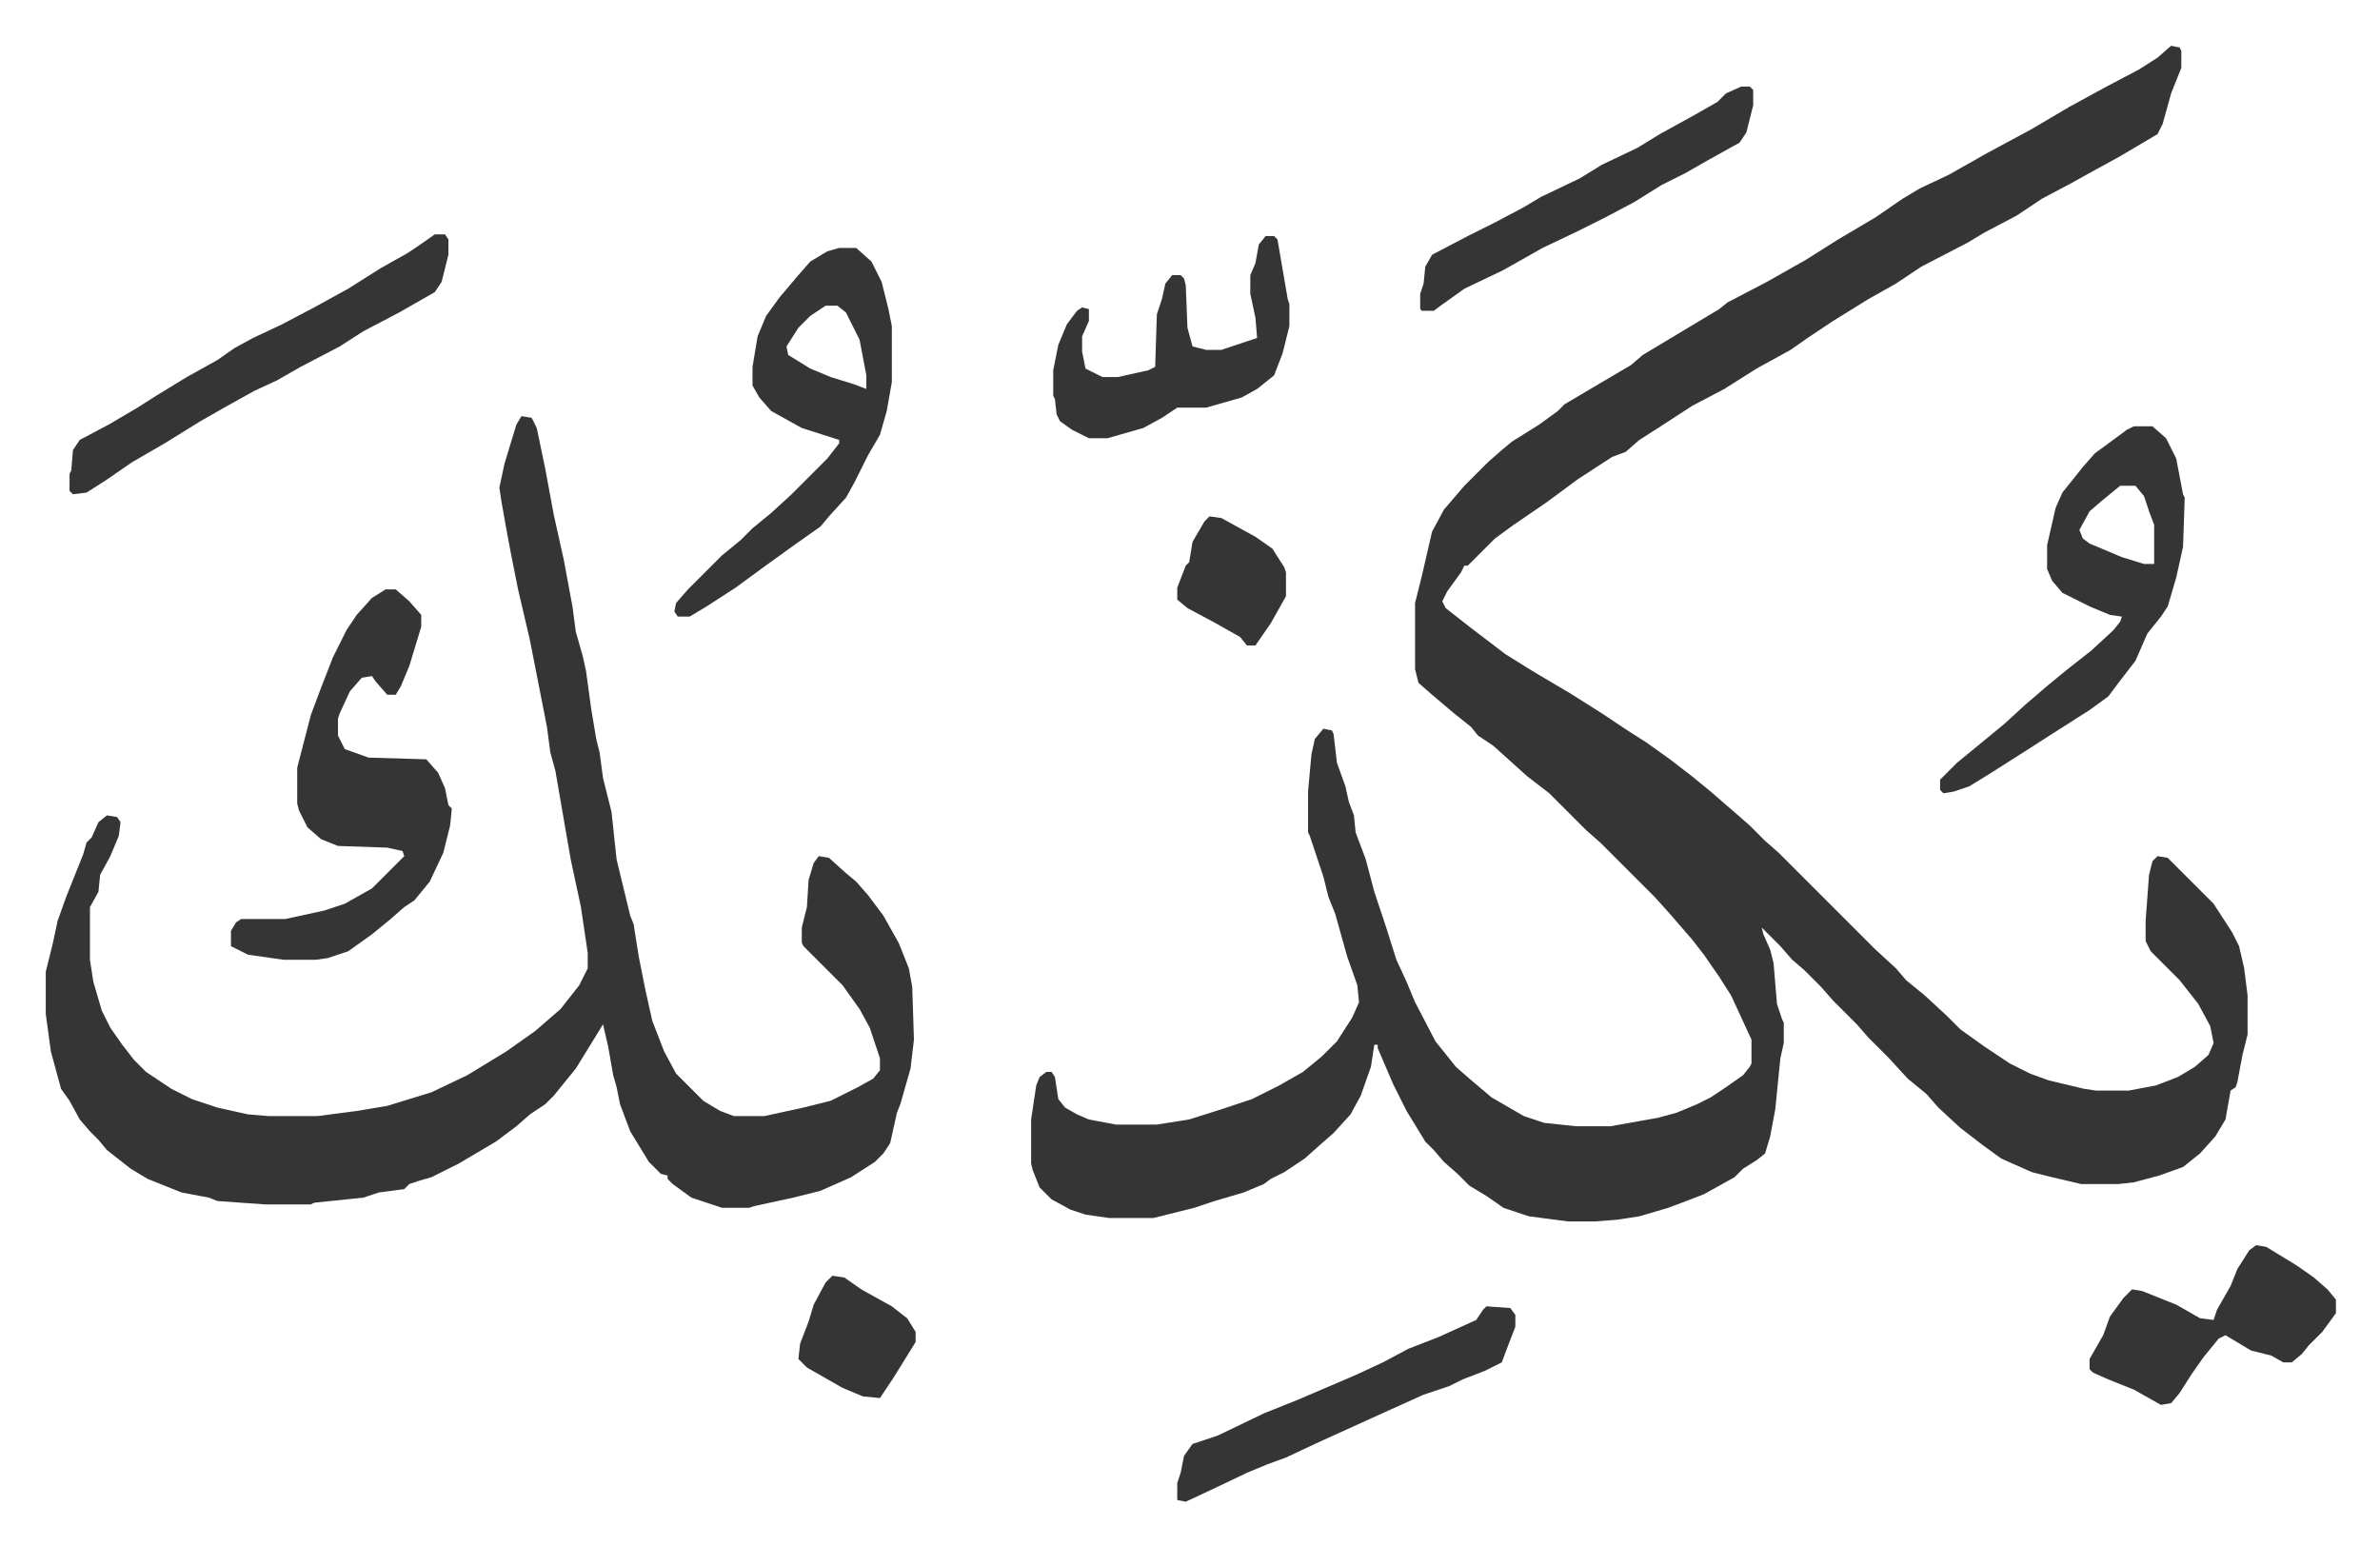
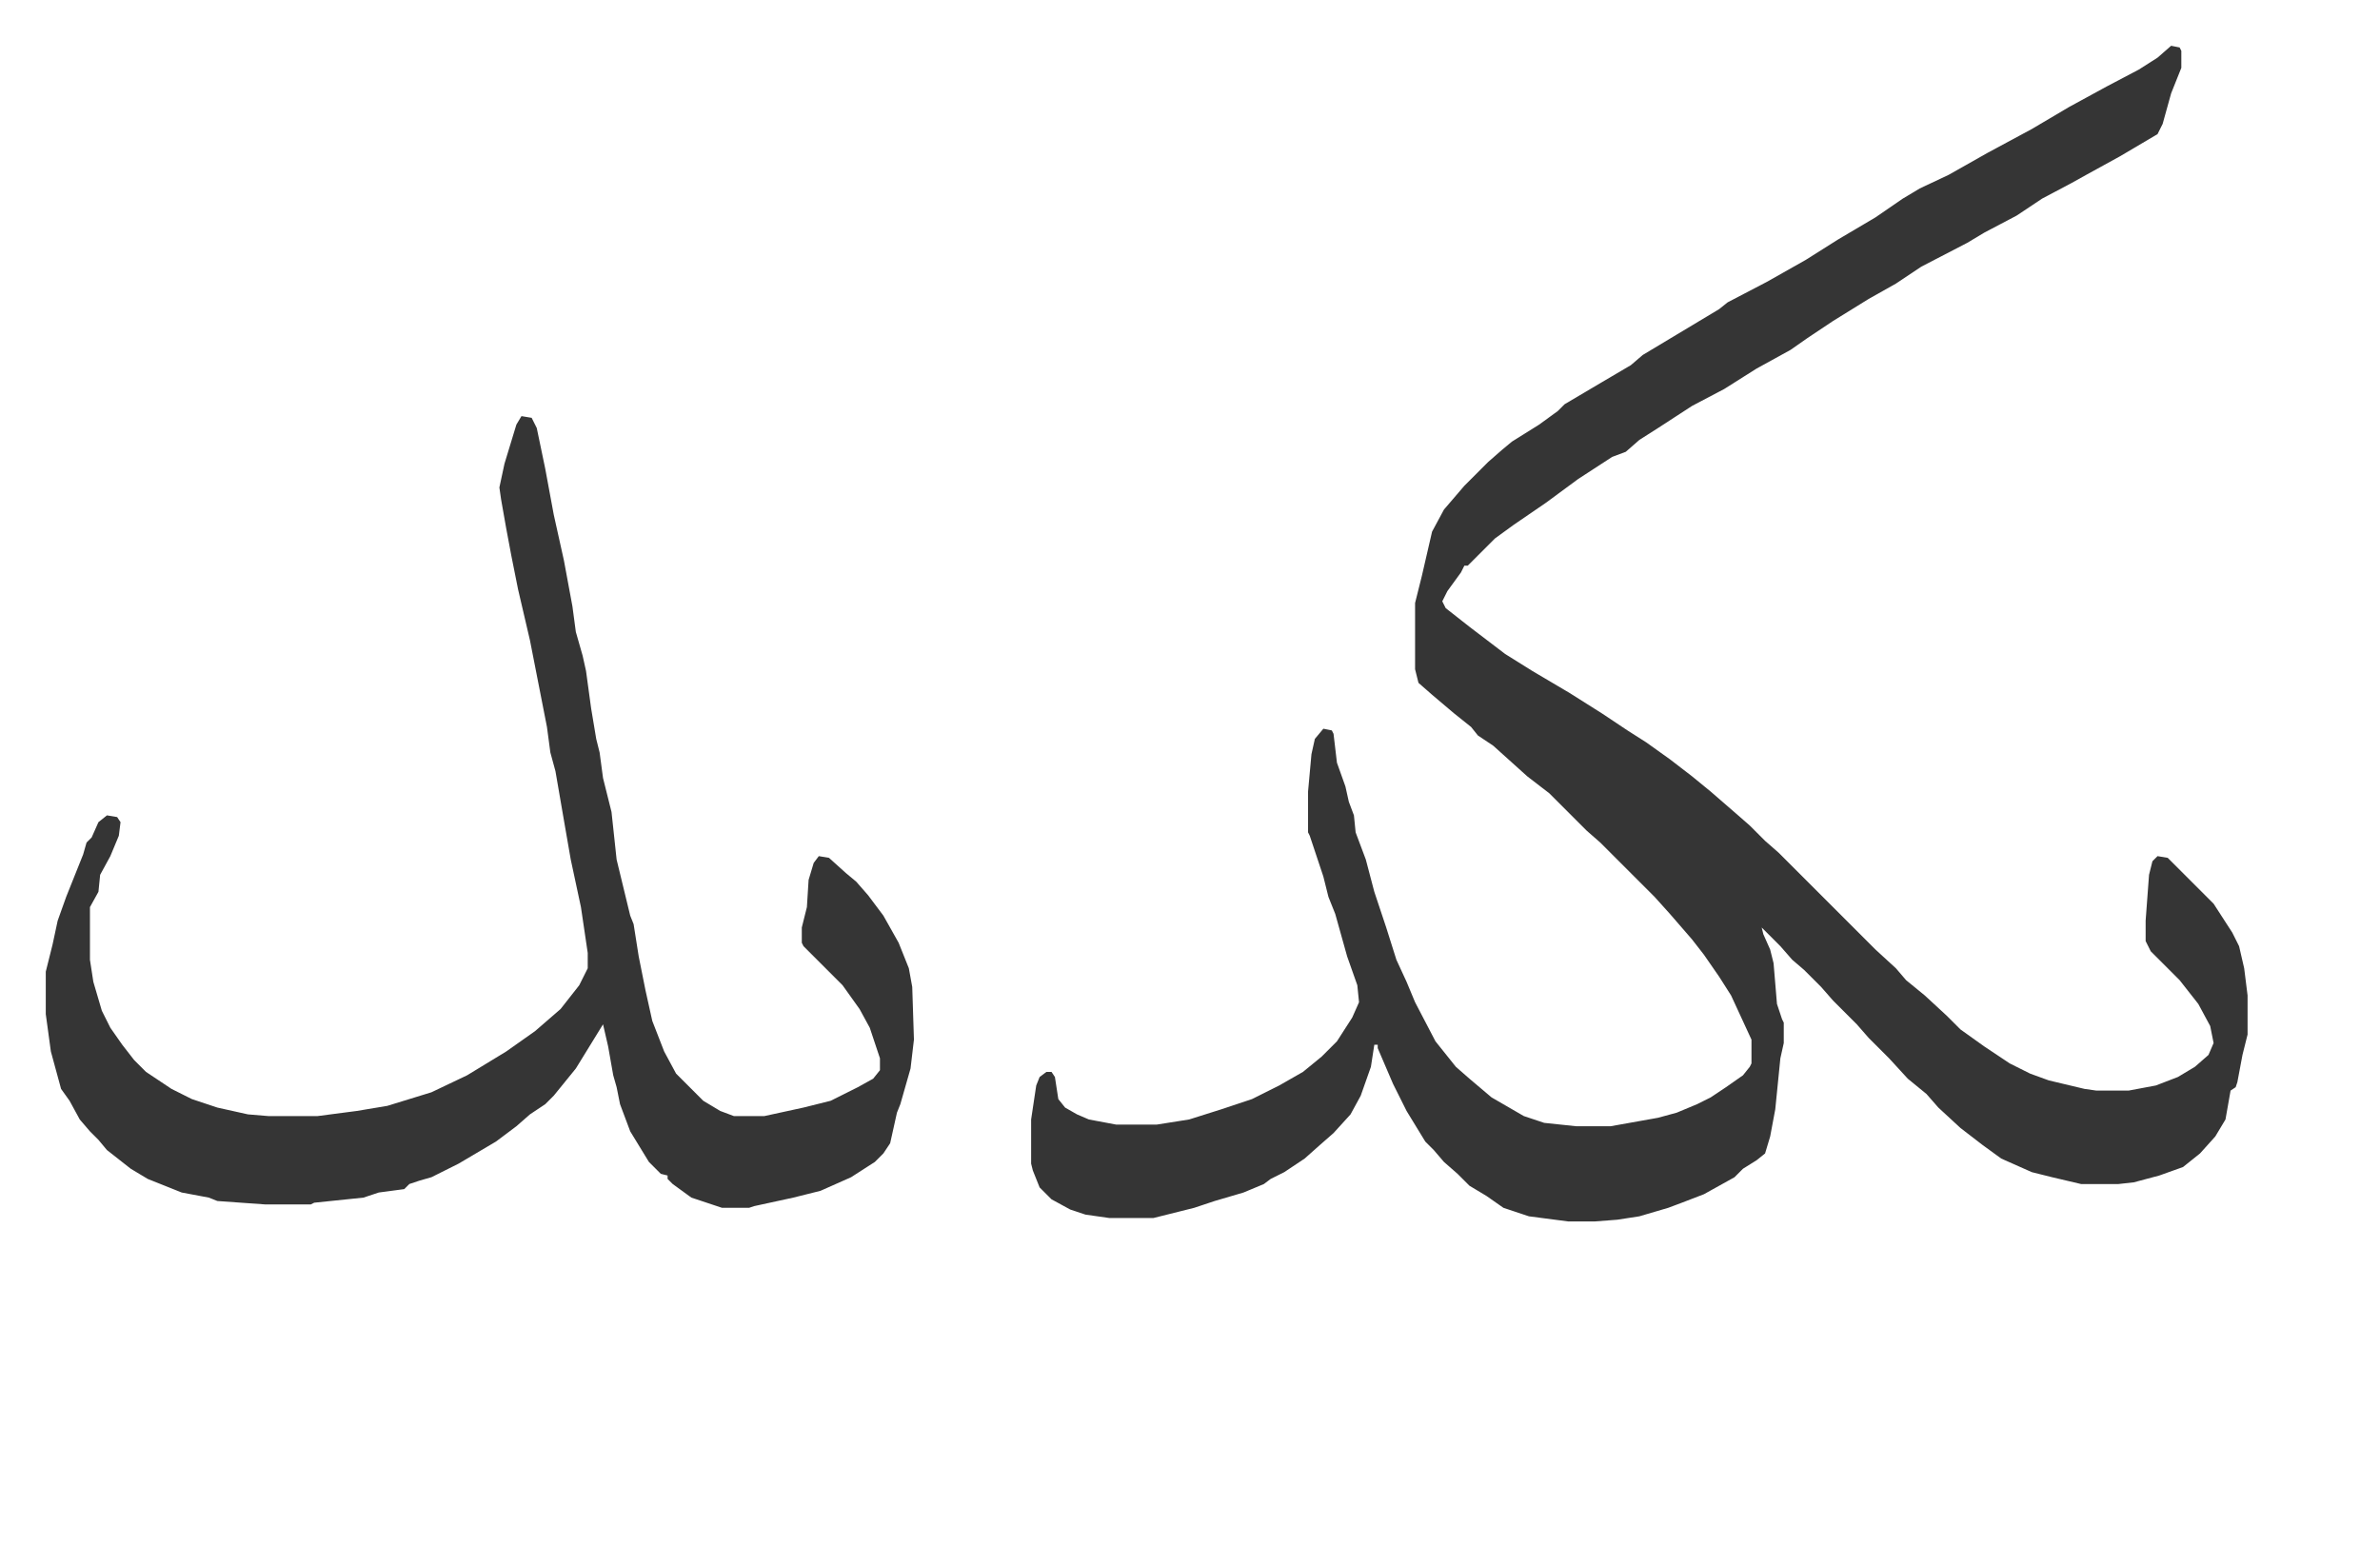
<svg xmlns="http://www.w3.org/2000/svg" role="img" viewBox="-26.94 272.06 1400.88 909.88">
  <path fill="#353535" id="rule_normal" d="M1251 299l5 1 1 2v10l-6 15-5 18-3 6-22 13-20 11-9 5-17 9-15 10-19 10-10 6-27 14-15 10-16 9-21 13-15 10-10 7-20 11-19 12-19 10-20 13-11 7-8 7-8 3-20 13-19 14-19 13-11 8-16 16h-2l-2 4-8 11-3 6 2 4 14 11 21 16 16 10 22 13 19 12 15 10 11 7 14 10 13 10 11 9 15 13 8 7 9 9 8 7 52 52 5 5 12 11 6 7 11 9 13 12 8 8 14 10 15 10 12 6 11 4 21 5 7 1h19l16-3 13-5 10-6 8-7 3-7-2-10-7-13-11-14-17-17-3-6v-12l2-27 2-8 3-3 6 1 27 27 11 17 4 8 3 13 2 16v23l-3 12-3 16-1 3-3 2-3 17-6 10-9 10-10 8-14 5-15 4-9 1h-22l-17-4-12-3-18-8-11-8-13-10-13-12-7-8-11-9-11-12-12-12-7-8-14-14-7-8-10-10-7-6-7-8-11-11 1 4 4 9 2 8 2 24 3 9 1 2v12l-2 9-3 30-3 16-3 10-5 4-8 5-5 5-18 10-13 5-8 3-17 5-13 2-13 1h-16l-23-3-15-5-10-7-10-6-7-7-8-7-6-7-5-5-11-18-8-16-9-21v-2h-2l-2 13-6 17-6 11-10 11-8 7-9 8-12 8-8 4-4 3-12 5-17 5-12 4-8 2-16 4h-26l-14-2-9-3-11-6-7-7-4-10-1-4v-26l3-20 2-5 4-3h3l2 3 2 13 4 5 7 4 7 3 16 3h24l19-3 19-6 18-6 16-8 14-8 11-9 9-9 9-14 4-9-1-10-6-17-7-25-4-10-3-12-8-24-1-2v-24l2-22 2-9 5-6 5 1 1 2 2 17 5 14 2 9 3 8 1 10 6 16 5 19 7 21 6 19 6 13 5 12 12 23 8 10 4 5 8 7 13 11 19 11 9 3 3 1 19 2h20l28-5 11-3 12-5 8-4 9-6 10-7 4-5 1-2v-14l-12-26-7-11-9-13-7-9-13-15-9-10-32-32-8-7-22-22-13-10-10-9-10-9-9-6-4-5-10-8-13-11-8-7-2-8v-39l4-16 6-26 7-13 12-14 14-14 8-7 6-5 16-10 11-8 4-4 22-13 17-10 7-6 20-12 25-15 5-4 23-12 23-13 19-12 22-13 16-11 10-6 17-8 23-13 26-14 22-13 22-12 19-10 11-7zM280 517l6 1 3 6 5 24 5 27 6 27 5 27 2 15 4 14 2 9 3 22 3 18 2 8 2 15 5 20 3 28 8 33 2 5 3 19 4 20 4 18 7 18 7 13 16 16 10 6 8 3h18l23-5 16-4 16-8 9-5 4-5v-7l-6-18-6-11-10-14-23-23-1-2v-9l3-12 1-16 3-10 3-4 6 1 10 9 6 5 7 8 9 12 9 16 6 15 2 11 1 31-2 17-6 21-2 5-4 18-4 6-5 5-14 9-18 8-16 4-23 5-3 1h-16l-18-6-11-8-3-3v-2l-4-1-7-7-11-18-6-16-2-10-2-7-3-17-3-13-8 13-8 13-13 16-5 5-9 6-8 7-12 9-22 13-16 8-7 2-6 2-3 3-15 2-9 3-29 3-2 1h-27l-28-2-5-2-16-3-20-8-10-6-14-11-5-6-5-5-6-7-6-11-5-7-6-22-3-22v-25l4-16 3-14 5-14 6-15 4-10 2-7 3-3 4-9 5-4 6 1 2 3-1 8-5 12-6 11-1 10-5 9v31l2 13 5 17 5 10 7 10 7 9 7 7 15 10 12 6 15 5 18 4 12 1h29l23-3 18-3 13-4 13-4 21-10 23-14 17-12 15-13 11-14 5-10v-9l-4-27-6-28-4-23-5-29-3-11-2-15-10-51-7-30-4-20-3-16-3-17-1-7 3-14 7-23z" />
-   <path fill="#353535" id="rule_normal" d="M200 619h6l8 7 7 8v7l-7 23-5 12-3 5h-5l-7-8-2-3-6 1-7 8-6 13-1 3v10l4 8 14 5 34 1 7 8 4 9 2 10 2 2-1 10-4 16-8 17-9 11-6 4-8 7-11 9-14 10-12 4-7 1h-19l-21-3-10-5v-9l3-5 3-2h26l23-5 12-4 16-9 19-19-1-3-9-2-29-1-10-4-8-7-5-10-1-4v-21l8-31 6-16 7-18 8-16 6-9 9-10zm1029-96h11l8 7 6 12 4 21 1 2-1 29-4 18-5 17-4 6-8 10-7 16-10 13-6 8-11 8-22 14-14 9-11 7-11 7-13 8-9 3-6 1-2-2v-6l10-10 11-9 17-14 12-11 14-12 11-9 14-11 13-12 4-5 1-3-7-1-12-5-16-8-6-7-3-7v-14l5-22 4-9 12-15 7-8 19-14zm-8 35l-11 9-7 6-6 11 2 5 4 3 19 8 13 4h6v-23l-3-8-3-9-5-6zM467 418h10l9 8 6 12 4 16 2 10v33l-3 17-4 14-7 12-8 16-5 9-10 11-5 6-17 12-18 13-15 11-17 11-10 6h-7l-2-3 1-5 7-8 20-20 11-9 7-7 11-9 12-11 21-21 7-9v-2l-22-7-18-10-7-8-4-7v-11l3-18 5-12 8-11 11-13 7-8 10-6zm-8 34l-9 6-7 7-7 11 1 5 13 8 12 5 13 4 8 3v-8l-4-21-8-16-5-4zm-230-42h6l2 3v9l-4 16-4 6-21 12-21 11-14 9-23 12-14 8-13 6-18 10-14 8-21 13-19 11-16 11-11 7-8 1-2-2v-10l1-2 1-12 4-6 17-9 17-10 11-7 18-11 18-10 10-7 11-6 17-8 19-10 20-11 19-12 16-9 6-4zm489 1h5l2 2 6 35 1 3v13l-4 16-5 13-10 8-9 5-21 6h-17l-9 6-11 6-21 6h-11l-10-5-7-5-2-4-1-9-1-2v-15l3-15 5-12 6-8 3-2 4 1v7l-4 9v9l2 10 10 5h9l18-4 4-2 1-31 3-9 2-9 4-5h5l2 2 1 4 1 25 3 11 8 2h9l21-7-1-12-3-14v-11l3-7 2-11zm583 594l6 1 18 11 10 7 8 7 5 6v8l-8 11-8 8-4 5-6 5h-5l-7-4-12-3-15-9-4 2-9 11-7 10-7 11-5 6-6 1-16-9-15-6-9-4-2-2v-6l8-14 4-11 8-11 5-5 6 1 20 8 14 8 8 1 2-6 8-14 4-10 7-11zm-453 36l14 1 3 4v7l-5 13-3 8-10 5-13 5-8 4-15 5-31 14-33 15-17 8-11 4-12 5-21 10-15 7-5-1v-10l2-6 2-10 5-7 15-5 27-13 20-8 35-15 15-7 15-8 18-7 11-5 11-5 4-6zm150-718h5l2 2v9l-4 16-4 6-18 10-14 8-14 7-16 10-17 9-16 8-21 10-23 13-23 11-14 10-4 3h-7l-1-1v-9l2-6 1-10 4-7 21-11 16-8 17-9 10-6 23-11 13-8 21-10 13-8 20-11 14-8 5-5zm-535 700l7 1 10 7 18 10 9 7 5 8v6l-13 21-8 12-10-1-12-5-14-8-7-4-5-5 1-9 5-13 3-10 7-13zm222-447l7 1 20 11 10 7 7 11 1 3v14l-9 16-9 13h-5l-4-5-16-9-15-8-6-5v-7l5-13 2-2 2-12 7-12z" />
</svg>